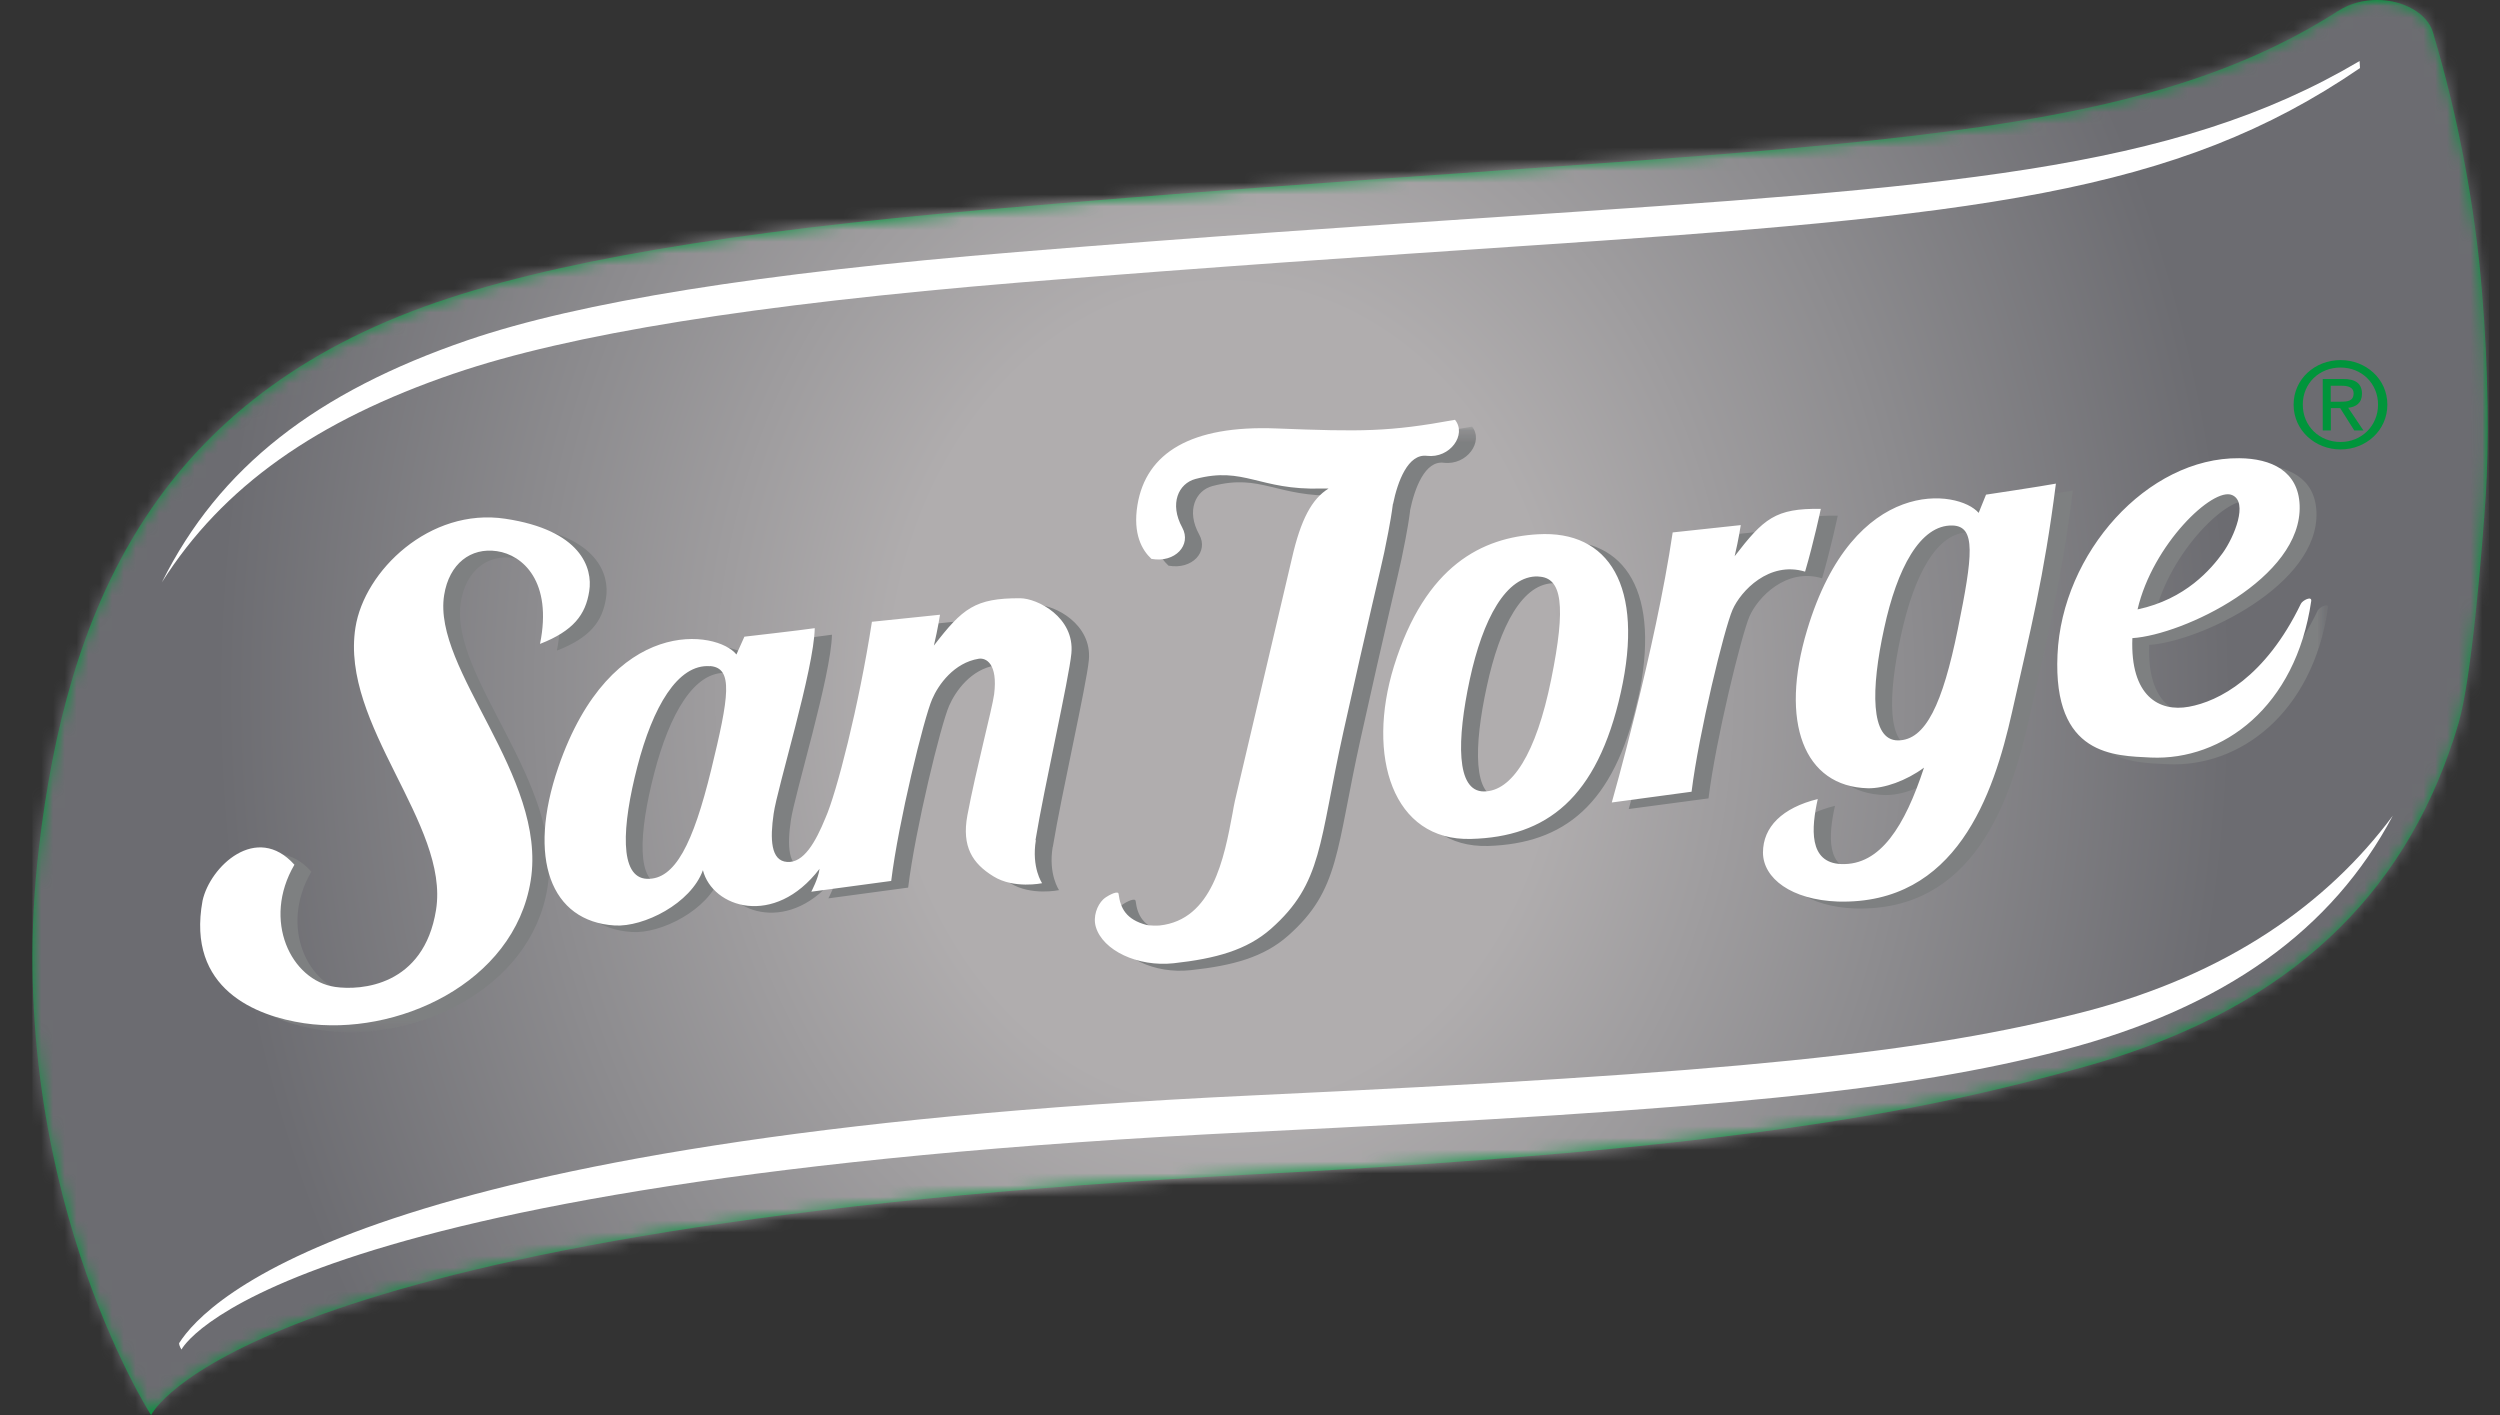
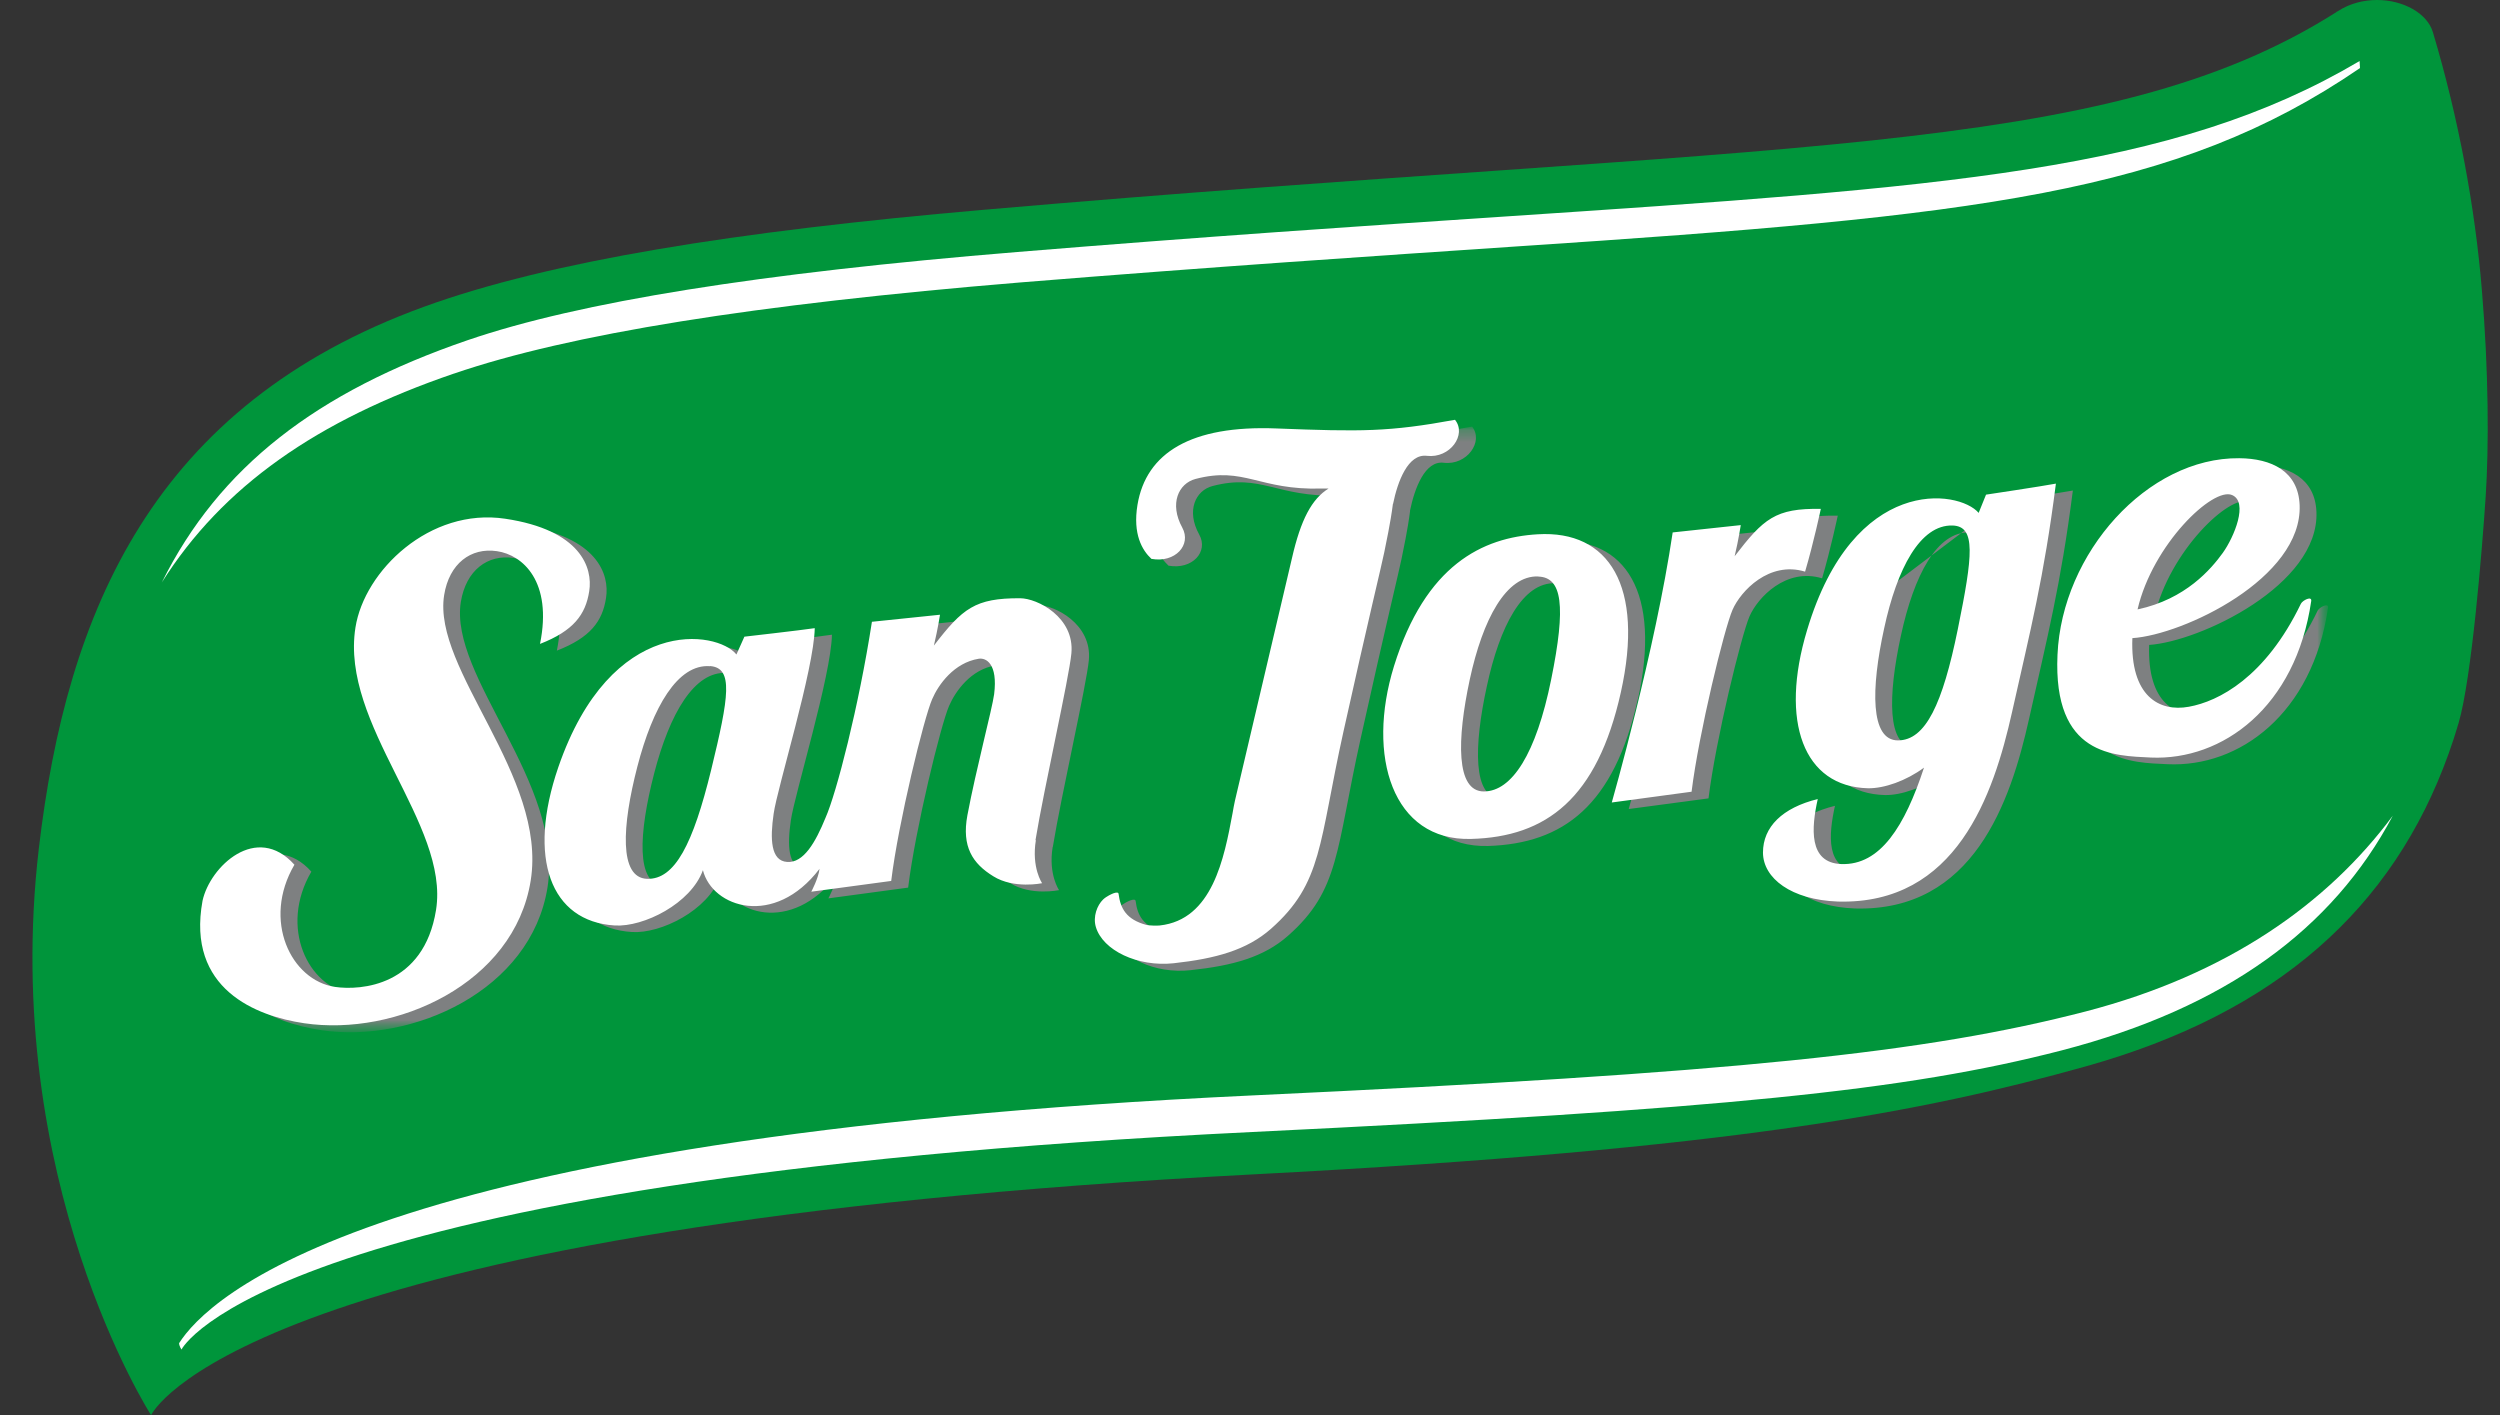
<svg xmlns="http://www.w3.org/2000/svg" width="212" height="120" viewBox="0 0 212 120" fill="none">
  <rect x="0" y="0" width="212" height="120" fill="#333333" stroke="none" />
  <path d="M198.144 1.015C178.354 13.588 150.863 11.93 83.376 17.794C62.323 19.62 46.582 22.157 35.982 26.003C12.991 34.347 5.65 51.836 3.293 71.953C0 100.086 12.81 120 12.81 120C12.81 120 12.821 119.977 12.844 119.944C13.419 118.906 23.094 103.932 106.221 99.59C147.255 97.448 163.289 94.223 176.854 90.434C193.058 85.901 202.936 77.027 207.638 63.924C207.943 63.078 208.224 62.221 208.484 61.331C209.6 57.564 210.502 46.39 210.784 42.127C211.066 37.865 211.043 31.471 210.457 24.526C209.882 17.602 208.495 10.036 206.308 2.729C205.823 1.105 203.77 0 201.572 0C200.455 0 199.283 0.282 198.268 0.936L198.121 1.015H198.144Z" fill="#00953B" />
  <g style="mix-blend-mode:multiply">
    <mask id="mask0_2027_9806" style="mask-type:luminance" maskUnits="userSpaceOnUse" x="0" y="0" width="212" height="120">
      <path d="M211.077 0H0V119.977H211.077V0Z" fill="white" />
    </mask>
    <g mask="url(#mask0_2027_9806)">
      <mask id="mask1_2027_9806" style="mask-type:luminance" maskUnits="userSpaceOnUse" x="2" y="0" width="209" height="120">
-         <path d="M198.273 0.936L198.138 1.015C178.348 13.576 150.857 11.919 83.37 17.794C62.318 19.62 46.576 22.157 35.977 26.003C12.985 34.347 5.644 51.836 3.287 71.953C2.938 74.997 2.757 77.94 2.746 80.782V81.639C2.859 104.507 12.793 119.921 12.838 119.932C13.413 118.895 23.099 103.92 106.227 99.579C147.26 97.448 163.295 94.212 176.86 90.423C193.064 85.89 202.942 77.016 207.644 63.913C207.948 63.067 208.23 62.21 208.489 61.319C209.606 57.553 210.519 46.379 210.79 42.105C211.072 37.843 211.049 31.46 210.463 24.514C209.888 17.591 208.501 10.024 206.313 2.706C205.828 1.105 203.776 0 201.577 0C200.461 0 199.299 0.282 198.273 0.936Z" fill="white" />
-       </mask>
+         </mask>
      <g mask="url(#mask1_2027_9806)">
        <path d="M211.072 0H2.746V119.932H211.072V0Z" fill="url(#paint0_radial_2027_9806)" />
      </g>
    </g>
  </g>
  <path d="M176.886 85.766C163.31 89.284 147.264 90.976 106.174 92.893C30.997 96.411 17.567 110.168 15.188 113.9C15.188 114.148 15.39 114.441 15.39 114.441C15.39 114.441 22.472 100.053 106.197 95.993C146.091 94.054 161.664 92.487 174.845 89.07C188.715 85.462 197.804 78.809 202.912 69.168C197.364 76.655 188.862 82.643 176.886 85.766Z" fill="white" />
  <g style="mix-blend-mode:multiply">
    <mask id="mask2_2027_9806" style="mask-type:luminance" maskUnits="userSpaceOnUse" x="18" y="36" width="180" height="52">
      <path d="M197.431 36.174H18.4V87.526H197.431V36.174Z" fill="white" />
    </mask>
    <g mask="url(#mask2_2027_9806)">
      <mask id="mask3_2027_9806" style="mask-type:luminance" maskUnits="userSpaceOnUse" x="18" y="36" width="180" height="52">
        <path d="M197.429 36.175H18.398V87.526H197.429V36.175Z" fill="white" />
      </mask>
      <g mask="url(#mask3_2027_9806)">
-         <path d="M47.219 55.186C48.29 49.909 45.776 47.654 43.554 47.315C41.356 46.988 39.518 48.353 39.078 51.048C38.074 57.385 47.828 66.372 46.43 75.246C45.032 84.019 34.962 88.507 27.227 87.357C23.179 86.748 17.225 84.47 18.601 76.96C19.232 74.085 23.179 70.319 26.404 73.916C23.641 78.629 26.122 83.726 29.843 84.278C32.019 84.594 37.364 84.222 38.401 77.738C39.563 70.465 30.249 62.042 31.557 53.788C32.312 48.973 37.871 43.628 44.276 44.564C50.681 45.522 51.707 48.725 51.391 50.709C51.087 52.694 50.061 54.07 47.219 55.175M119.566 43.312C119.961 41.395 120.841 39.039 122.431 39.242C124.404 39.478 125.836 37.438 124.832 36.175C119.239 37.201 116.883 37.189 109.677 36.907C102.472 36.626 98.638 38.96 97.894 43.391C97.499 45.872 98.3 47.236 99.089 47.969C101.108 48.33 102.506 46.785 101.694 45.331C100.566 43.301 101.389 41.587 102.822 41.215C106.96 40.133 108.2 42.173 113.522 42.027C113.725 42.027 113.917 42.027 114.098 42.027C112.688 42.906 111.752 44.665 111.019 47.924L106.182 68.492C106.114 68.83 106.046 69.18 105.979 69.563C105.257 73.374 104.276 78.595 99.788 79.08C99.585 79.103 98.886 79.103 98.672 79.035C96.947 78.573 96.451 77.614 96.304 76.419C96.281 76.261 96.124 76.261 95.864 76.351C95.74 76.396 95.278 76.588 94.985 76.881C94.489 77.366 94.116 78.313 94.387 79.204C94.962 81.189 97.916 82.609 100.961 82.271C104.558 81.888 107.174 81.166 109.226 79.351C113.624 75.472 113.274 72.111 115.383 62.628C117.48 53.168 118.664 48.33 118.845 47.417C118.98 46.729 119.375 44.936 119.578 43.312M89.268 71.818C88.884 74.152 89.809 75.483 89.809 75.483C89.809 75.483 87.418 75.99 85.659 74.885C83.912 73.803 82.964 72.382 83.472 69.71C84.227 65.752 85.569 60.723 85.738 59.448C86.076 56.855 85.05 56.336 84.43 56.426C82.333 56.753 81.025 58.614 80.484 59.854C79.784 61.456 77.62 70.285 77.011 75.269L70.245 76.182C70.245 76.182 70.865 75.043 70.944 74.231C67.11 79.249 61.855 77.535 61.055 74.355C60.063 77.186 56.037 79.193 53.59 79.035C48.133 78.697 46.148 73.341 48.798 65.639C53.274 52.626 62.307 54.036 63.919 56.054L64.584 54.543C64.584 54.543 69.332 54.013 70.549 53.822C70.482 57.295 67.37 67.409 67.065 69.563C66.749 71.717 66.817 73.566 68.215 73.668C69.614 73.769 70.617 71.987 71.485 69.924C72.399 67.838 74.304 60.452 75.421 53.292L81.194 52.694C81.194 52.694 81.002 53.844 80.664 55.321C83.111 52.153 84.182 51.307 87.982 51.307C89.437 51.307 92.617 52.919 92.335 55.975C92.132 58.106 90.023 67.296 89.279 71.818M61.641 57.069C58.879 56.866 56.781 60.531 55.473 65.583C54.165 70.645 53.906 75.009 56.285 75.1C58.653 75.201 60.198 72.134 61.731 65.876C63.254 59.629 63.626 57.227 61.641 57.069ZM169.846 42.534C169.846 42.534 174.582 41.813 175.778 41.598C174.752 49.627 173.624 53.968 172.057 60.993C170.489 68.007 167.332 77.321 157.296 77.039C153.35 76.892 150.959 75.066 150.948 72.878C150.948 70.691 152.594 69.078 155.605 68.334C155.064 70.781 154.793 73.758 157.601 73.848C160.916 73.972 162.991 70.612 164.614 65.673C163.103 66.789 161.243 67.443 159.856 67.421C154.387 67.296 152.357 61.782 154.691 53.991C158.638 40.82 167.569 42.094 169.238 44.056L169.858 42.523L169.846 42.534ZM167.016 45.15C164.254 45.06 162.303 48.792 161.198 53.901C160.093 58.986 160.002 63.373 162.37 63.373C164.738 63.373 166.17 60.26 167.456 53.957C168.73 47.654 169.001 45.229 167.016 45.15ZM197.417 51.544C196.108 60.531 189.895 65.086 183.818 64.805C180.75 64.658 175.507 64.714 175.902 56.111C176.285 47.484 183.513 39.354 191.305 39.433C194.045 39.456 196.323 40.538 196.435 43.414C196.672 49.604 186.569 54.397 182.25 54.69C182.07 59.617 184.528 60.971 187.054 60.52C189.568 60.057 193.538 58.016 196.537 51.781C196.684 51.487 197.507 51.07 197.417 51.555M182.701 52.254C186.806 51.397 188.971 48.815 189.918 47.462C190.899 46.109 192.105 43.166 190.719 42.557C189.095 41.858 183.964 46.752 182.701 52.254ZM154.511 49.052C155.244 46.56 155.842 43.73 155.842 43.73C151.985 43.651 150.97 44.575 148.535 47.744C148.873 46.255 149.053 45.105 149.053 45.105L143.28 45.714C141.814 55.66 138.116 68.605 138.116 68.605L144.881 67.703C145.501 62.696 147.666 53.889 148.354 52.277C149.053 50.664 151.466 48.116 154.511 49.041M138.882 59.302C136.875 68.311 132.579 71.536 126.186 71.739C119.51 71.92 117.277 64.703 119.645 57.08C122.318 48.465 127.189 46.165 131.835 45.895C137.879 45.534 140.89 50.292 138.894 59.302M131.891 49.458C129.129 49.356 127.178 53.1 126.084 58.197C124.968 63.305 124.889 67.691 127.268 67.691C129.647 67.691 131.688 64.511 132.974 58.208C134.259 51.905 133.887 49.537 131.903 49.458" fill="#7E8081" />
+         <path d="M47.219 55.186C48.29 49.909 45.776 47.654 43.554 47.315C41.356 46.988 39.518 48.353 39.078 51.048C38.074 57.385 47.828 66.372 46.43 75.246C45.032 84.019 34.962 88.507 27.227 87.357C23.179 86.748 17.225 84.47 18.601 76.96C19.232 74.085 23.179 70.319 26.404 73.916C23.641 78.629 26.122 83.726 29.843 84.278C32.019 84.594 37.364 84.222 38.401 77.738C39.563 70.465 30.249 62.042 31.557 53.788C32.312 48.973 37.871 43.628 44.276 44.564C50.681 45.522 51.707 48.725 51.391 50.709C51.087 52.694 50.061 54.07 47.219 55.175M119.566 43.312C119.961 41.395 120.841 39.039 122.431 39.242C124.404 39.478 125.836 37.438 124.832 36.175C119.239 37.201 116.883 37.189 109.677 36.907C102.472 36.626 98.638 38.96 97.894 43.391C97.499 45.872 98.3 47.236 99.089 47.969C101.108 48.33 102.506 46.785 101.694 45.331C100.566 43.301 101.389 41.587 102.822 41.215C106.96 40.133 108.2 42.173 113.522 42.027C113.725 42.027 113.917 42.027 114.098 42.027C112.688 42.906 111.752 44.665 111.019 47.924L106.182 68.492C106.114 68.83 106.046 69.18 105.979 69.563C105.257 73.374 104.276 78.595 99.788 79.08C99.585 79.103 98.886 79.103 98.672 79.035C96.947 78.573 96.451 77.614 96.304 76.419C96.281 76.261 96.124 76.261 95.864 76.351C95.74 76.396 95.278 76.588 94.985 76.881C94.489 77.366 94.116 78.313 94.387 79.204C94.962 81.189 97.916 82.609 100.961 82.271C104.558 81.888 107.174 81.166 109.226 79.351C113.624 75.472 113.274 72.111 115.383 62.628C117.48 53.168 118.664 48.33 118.845 47.417C118.98 46.729 119.375 44.936 119.578 43.312M89.268 71.818C88.884 74.152 89.809 75.483 89.809 75.483C89.809 75.483 87.418 75.99 85.659 74.885C83.912 73.803 82.964 72.382 83.472 69.71C84.227 65.752 85.569 60.723 85.738 59.448C86.076 56.855 85.05 56.336 84.43 56.426C82.333 56.753 81.025 58.614 80.484 59.854C79.784 61.456 77.62 70.285 77.011 75.269L70.245 76.182C70.245 76.182 70.865 75.043 70.944 74.231C67.11 79.249 61.855 77.535 61.055 74.355C60.063 77.186 56.037 79.193 53.59 79.035C48.133 78.697 46.148 73.341 48.798 65.639C53.274 52.626 62.307 54.036 63.919 56.054L64.584 54.543C64.584 54.543 69.332 54.013 70.549 53.822C70.482 57.295 67.37 67.409 67.065 69.563C66.749 71.717 66.817 73.566 68.215 73.668C69.614 73.769 70.617 71.987 71.485 69.924C72.399 67.838 74.304 60.452 75.421 53.292L81.194 52.694C81.194 52.694 81.002 53.844 80.664 55.321C83.111 52.153 84.182 51.307 87.982 51.307C89.437 51.307 92.617 52.919 92.335 55.975C92.132 58.106 90.023 67.296 89.279 71.818M61.641 57.069C58.879 56.866 56.781 60.531 55.473 65.583C54.165 70.645 53.906 75.009 56.285 75.1C58.653 75.201 60.198 72.134 61.731 65.876C63.254 59.629 63.626 57.227 61.641 57.069ZM169.846 42.534C169.846 42.534 174.582 41.813 175.778 41.598C174.752 49.627 173.624 53.968 172.057 60.993C170.489 68.007 167.332 77.321 157.296 77.039C153.35 76.892 150.959 75.066 150.948 72.878C150.948 70.691 152.594 69.078 155.605 68.334C155.064 70.781 154.793 73.758 157.601 73.848C160.916 73.972 162.991 70.612 164.614 65.673C163.103 66.789 161.243 67.443 159.856 67.421C154.387 67.296 152.357 61.782 154.691 53.991L169.858 42.523L169.846 42.534ZM167.016 45.15C164.254 45.06 162.303 48.792 161.198 53.901C160.093 58.986 160.002 63.373 162.37 63.373C164.738 63.373 166.17 60.26 167.456 53.957C168.73 47.654 169.001 45.229 167.016 45.15ZM197.417 51.544C196.108 60.531 189.895 65.086 183.818 64.805C180.75 64.658 175.507 64.714 175.902 56.111C176.285 47.484 183.513 39.354 191.305 39.433C194.045 39.456 196.323 40.538 196.435 43.414C196.672 49.604 186.569 54.397 182.25 54.69C182.07 59.617 184.528 60.971 187.054 60.52C189.568 60.057 193.538 58.016 196.537 51.781C196.684 51.487 197.507 51.07 197.417 51.555M182.701 52.254C186.806 51.397 188.971 48.815 189.918 47.462C190.899 46.109 192.105 43.166 190.719 42.557C189.095 41.858 183.964 46.752 182.701 52.254ZM154.511 49.052C155.244 46.56 155.842 43.73 155.842 43.73C151.985 43.651 150.97 44.575 148.535 47.744C148.873 46.255 149.053 45.105 149.053 45.105L143.28 45.714C141.814 55.66 138.116 68.605 138.116 68.605L144.881 67.703C145.501 62.696 147.666 53.889 148.354 52.277C149.053 50.664 151.466 48.116 154.511 49.041M138.882 59.302C136.875 68.311 132.579 71.536 126.186 71.739C119.51 71.92 117.277 64.703 119.645 57.08C122.318 48.465 127.189 46.165 131.835 45.895C137.879 45.534 140.89 50.292 138.894 59.302M131.891 49.458C129.129 49.356 127.178 53.1 126.084 58.197C124.968 63.305 124.889 67.691 127.268 67.691C129.647 67.691 131.688 64.511 132.974 58.208C134.259 51.905 133.887 49.537 131.903 49.458" fill="#7E8081" />
      </g>
    </g>
  </g>
  <path d="M45.794 54.599C46.865 49.322 44.339 47.055 42.14 46.739C39.93 46.412 38.092 47.788 37.664 50.461C36.649 56.798 46.414 65.785 45.004 74.67C43.606 83.443 33.537 87.92 25.79 86.769C21.742 86.172 15.799 83.883 17.175 76.384C17.806 73.486 21.753 69.743 24.967 73.328C22.204 78.042 24.674 83.139 28.417 83.691C30.582 84.007 35.938 83.635 36.976 77.162C38.137 69.878 28.834 61.466 30.142 53.212C30.898 48.397 36.446 43.03 42.839 43.988C49.255 44.947 50.282 48.149 49.966 50.133C49.661 52.118 48.635 53.494 45.805 54.599M118.13 42.736C118.524 40.808 119.404 38.463 120.994 38.654C122.978 38.891 124.399 36.85 123.384 35.599C117.791 36.625 115.446 36.614 108.229 36.332C101.024 36.05 97.19 38.384 96.457 42.815C96.051 45.296 96.852 46.66 97.641 47.393C99.659 47.754 101.058 46.209 100.257 44.743C99.141 42.703 99.941 41 101.373 40.617C105.512 39.523 106.763 41.586 112.063 41.428C112.266 41.428 112.458 41.428 112.661 41.428C111.24 42.308 110.304 44.067 109.56 47.326L104.722 67.905C104.644 68.243 104.587 68.592 104.52 68.965C103.809 72.776 102.817 77.997 98.34 78.481C98.137 78.504 97.438 78.493 97.224 78.436C95.487 77.974 95.014 77.016 94.856 75.809C94.845 75.662 94.675 75.662 94.416 75.753C94.303 75.798 93.841 75.99 93.537 76.283C93.04 76.768 92.668 77.726 92.928 78.606C93.514 80.59 96.468 82.011 99.524 81.684C103.11 81.289 105.726 80.568 107.778 78.763C112.176 74.873 111.826 71.513 113.924 62.041C116.021 52.58 117.205 47.754 117.386 46.83C117.521 46.142 117.916 44.338 118.118 42.736M87.842 71.242C87.459 73.588 88.372 74.896 88.372 74.896C88.372 74.896 85.982 75.403 84.234 74.309C82.475 73.227 81.539 71.806 82.035 69.134C82.779 65.187 84.132 60.135 84.302 58.873C84.629 56.279 83.614 55.76 82.993 55.862C80.907 56.2 79.577 58.049 79.047 59.29C78.348 60.891 76.183 69.72 75.574 74.704L68.797 75.617C68.797 75.617 69.406 74.478 69.496 73.678C65.662 78.696 60.407 76.971 59.607 73.791C58.592 76.621 54.578 78.628 52.131 78.481C46.673 78.143 44.7 72.776 47.339 65.074C51.815 52.062 60.847 53.471 62.449 55.501L63.125 53.99C63.125 53.99 67.872 53.449 69.09 53.268C69.034 56.73 65.899 66.856 65.606 68.998C65.29 71.152 65.358 73.001 66.745 73.092C68.143 73.204 69.158 71.423 70.004 69.348C70.928 67.273 72.834 59.876 73.939 52.727L79.712 52.129C79.712 52.129 79.543 53.268 79.194 54.745C81.629 51.577 82.689 50.72 86.5 50.731C87.966 50.731 91.146 52.344 90.853 55.411C90.65 57.542 88.553 66.732 87.808 71.254M60.205 56.493C57.465 56.29 55.356 59.955 54.048 65.007C52.74 70.058 52.492 74.433 54.86 74.524C57.239 74.614 58.773 71.547 60.306 65.288C61.828 59.042 62.2 56.64 60.216 56.482M168.41 41.947C168.41 41.947 173.146 41.237 174.341 41.011C173.315 49.051 172.187 53.381 170.62 60.395C169.053 67.408 165.895 76.734 155.848 76.452C151.902 76.305 149.511 74.478 149.5 72.302C149.5 70.115 151.146 68.502 154.146 67.758C153.604 70.194 153.345 73.171 156.141 73.272C159.457 73.396 161.531 70.047 163.155 65.097C161.644 66.213 159.784 66.867 158.408 66.845C152.939 66.709 150.898 61.207 153.243 53.426C157.19 40.244 166.109 41.519 167.79 43.492L168.41 41.958V41.947ZM165.591 44.563C162.828 44.473 160.866 48.217 159.772 53.302C158.656 58.399 158.588 62.785 160.945 62.785C163.302 62.785 164.734 59.673 166.019 53.37C167.305 47.055 167.564 44.642 165.591 44.563ZM195.991 50.968C194.683 59.955 188.47 64.51 182.392 64.24C179.336 64.082 174.082 64.15 174.476 55.523C174.848 46.908 182.088 38.779 189.891 38.857C192.62 38.88 194.897 39.951 195.01 42.838C195.247 49.028 185.143 53.832 180.825 54.114C180.633 59.042 183.103 60.395 185.617 59.932C188.132 59.481 192.101 57.44 195.112 51.205C195.247 50.911 196.07 50.494 195.991 50.979M181.265 51.678C185.358 50.81 187.523 48.228 188.492 46.886C189.462 45.533 190.68 42.578 189.282 41.981C187.658 41.27 182.539 46.176 181.265 51.678ZM153.074 48.465C153.807 45.984 154.405 43.154 154.405 43.154C150.548 43.086 149.545 43.988 147.098 47.168C147.448 45.691 147.617 44.529 147.617 44.529L141.843 45.15C140.377 55.095 136.679 68.051 136.679 68.051L143.445 67.138C144.065 62.131 146.218 53.325 146.918 51.712C147.617 50.111 150.03 47.551 153.074 48.476M137.446 58.715C135.439 67.713 131.131 70.972 124.749 71.141C118.085 71.332 115.852 64.116 118.209 56.493C120.881 47.89 125.741 45.578 130.398 45.307C136.453 44.947 139.453 49.716 137.446 58.715ZM130.454 48.882C127.714 48.78 125.741 52.513 124.636 57.621C123.542 62.729 123.452 67.115 125.831 67.115C128.211 67.115 130.263 63.924 131.537 57.632C132.822 51.329 132.462 48.961 130.454 48.893" fill="white" />
  <path d="M38.519 31.674C48.261 28.336 63.969 25.811 86.532 23.95C102.77 22.631 116.606 21.706 128.818 20.883C167.799 18.301 184.521 16.451 200.127 5.773L200.094 5.175C184.228 14.568 165.183 15.854 127.329 18.38C115.478 19.169 102.059 20.071 86.284 21.368C64.375 23.161 49.13 25.608 39.669 28.844C26.837 33.241 18.583 39.612 13.723 49.389C18.876 41.236 26.859 35.654 38.508 31.674" fill="white" />
  <path d="M197.645 34.065V32.712H198.581C199.066 32.712 199.585 32.814 199.585 33.355C199.585 34.02 199.055 34.065 198.48 34.065H197.657H197.645ZM199.111 34.584C199.799 34.505 200.295 34.178 200.295 33.389C200.295 32.532 199.765 32.137 198.694 32.137H196.969V36.501H197.657V34.607H198.446L199.641 36.501H200.419L199.122 34.573L199.111 34.584Z" fill="#00953B" />
  <path d="M198.479 37.481C196.686 37.481 195.276 36.14 195.276 34.313C195.276 32.486 196.686 31.167 198.479 31.167C200.271 31.167 201.658 32.52 201.658 34.313C201.658 36.106 200.26 37.481 198.479 37.481ZM198.479 30.535C196.313 30.535 194.498 32.137 194.498 34.313C194.498 36.489 196.313 38.113 198.479 38.113C200.644 38.113 202.448 36.5 202.448 34.313C202.448 32.125 200.621 30.535 198.479 30.535Z" fill="#00953B" />
  <defs>
    <radialGradient id="paint0_radial_2027_9806" cx="0" cy="0" r="1" gradientUnits="userSpaceOnUse" gradientTransform="translate(103.822 58.898) scale(85.647 105.267)">
      <stop stop-color="#B0ADAE" />
      <stop offset="0.33" stop-color="#B0ADAE" />
      <stop offset="0.68" stop-color="#8D8C8F" />
      <stop offset="1" stop-color="#6C6C71" />
    </radialGradient>
  </defs>
</svg>